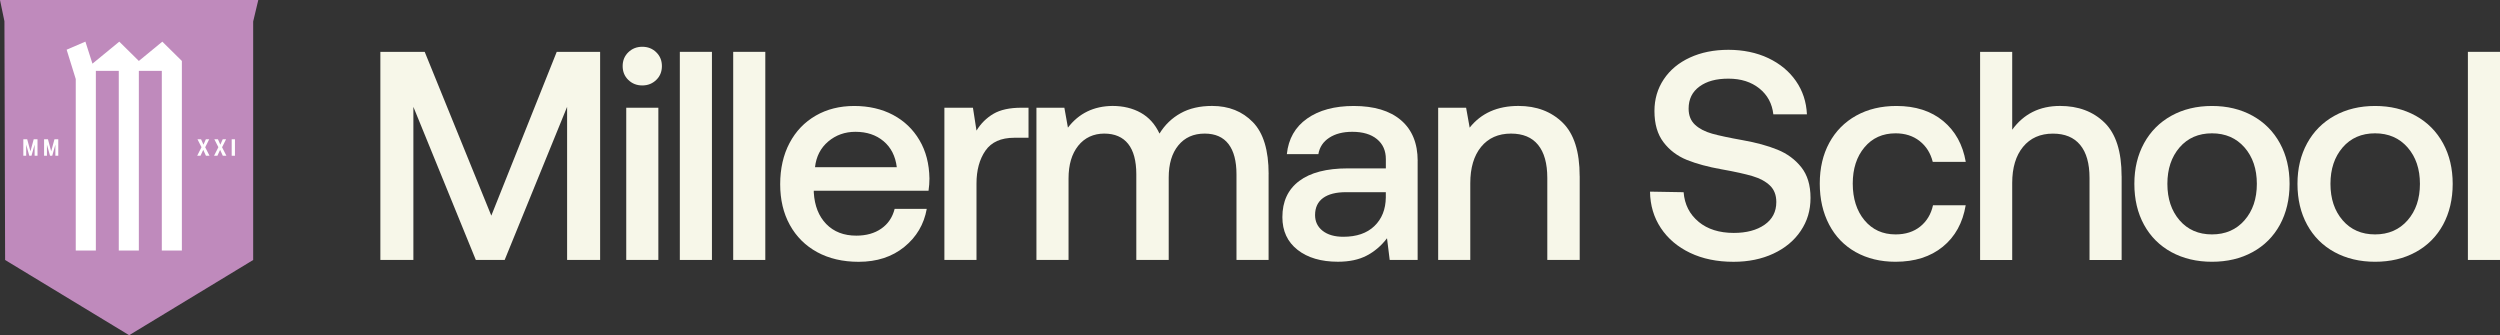
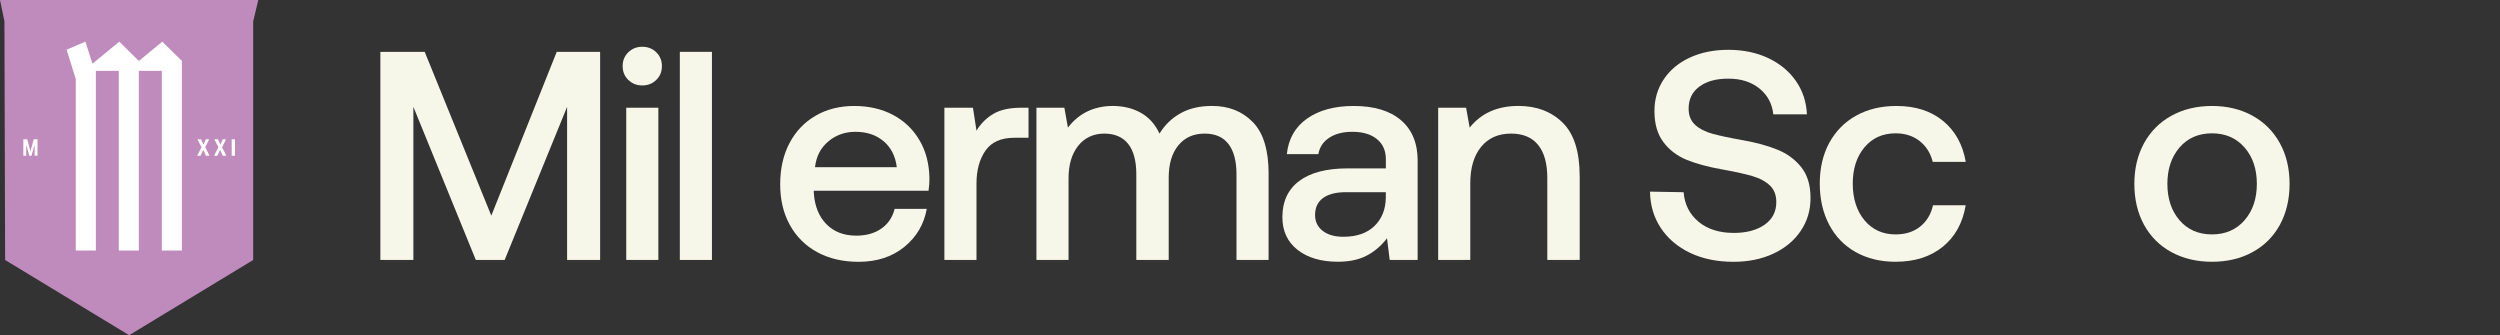
<svg xmlns="http://www.w3.org/2000/svg" width="328" height="44" viewBox="0 0 328 44" fill="none">
  <rect x="0" y="0" width="328" height="44" fill="#333333" stroke="none" />
  <path d="M55.721 6.802L64.46 28.293L73.043 6.802H78.736V34.105H74.404V14.018L66.212 34.105H62.428L54.236 14.018V34.105H49.904V6.802H55.716H55.721Z" fill="#F7F7E9" />
  <path d="M86.842 8.673C86.842 9.401 86.595 10.006 86.1 10.486C85.605 10.967 84.995 11.21 84.267 11.21C83.539 11.21 82.929 10.967 82.434 10.486C81.939 10.006 81.692 9.401 81.692 8.673C81.692 7.945 81.939 7.34 82.434 6.859C82.929 6.378 83.539 6.136 84.267 6.136C84.995 6.136 85.605 6.374 86.1 6.859C86.595 7.34 86.842 7.945 86.842 8.673ZM86.376 14.133V34.106H82.163V14.133H86.376Z" fill="#F7F7E9" />
  <path d="M93.406 6.802V34.105H89.194V6.802H93.406Z" fill="#F7F7E9" />
-   <path d="M100.408 6.802V34.105H96.196V6.802H100.408Z" fill="#F7F7E9" />
  <path d="M107.025 15.171C108.496 14.323 110.176 13.904 112.075 13.904C113.974 13.904 115.697 14.295 117.164 15.075C118.634 15.856 119.791 16.96 120.634 18.393C121.481 19.821 121.914 21.501 121.943 23.424C121.943 23.943 121.905 24.476 121.824 25.024H106.768V25.257C106.872 26.999 107.42 28.38 108.405 29.393C109.395 30.407 110.704 30.917 112.346 30.917C113.646 30.917 114.741 30.612 115.621 29.998C116.507 29.389 117.092 28.522 117.378 27.404H121.59C121.229 29.431 120.243 31.098 118.644 32.397C117.045 33.697 115.05 34.349 112.656 34.349C110.576 34.349 108.762 33.925 107.215 33.083C105.668 32.235 104.473 31.05 103.626 29.512C102.779 27.98 102.36 26.195 102.36 24.167C102.36 22.139 102.769 20.311 103.588 18.764C104.407 17.217 105.549 16.023 107.02 15.175L107.025 15.171ZM115.921 18.521C114.945 17.703 113.717 17.293 112.237 17.293C110.857 17.293 109.671 17.717 108.667 18.56C107.667 19.407 107.087 20.53 106.93 21.934H117.659C117.478 20.478 116.897 19.34 115.921 18.521Z" fill="#F7F7E9" />
  <path d="M134.942 18.074H133.072C131.329 18.074 130.068 18.641 129.287 19.769C128.507 20.897 128.116 22.334 128.116 24.081V34.106H123.904V14.133H127.65L128.116 17.136C128.688 16.199 129.43 15.466 130.339 14.932C131.249 14.399 132.472 14.133 134.005 14.133H134.942V18.074Z" fill="#F7F7E9" />
  <path d="M166.439 22.834V34.106H162.227V22.872C162.227 21.13 161.875 19.802 161.175 18.893C160.475 17.983 159.433 17.527 158.052 17.527C156.596 17.527 155.444 18.041 154.601 19.069C153.754 20.097 153.335 21.506 153.335 23.3V34.106H149.084V22.872C149.084 21.106 148.727 19.773 148.013 18.874C147.299 17.979 146.252 17.527 144.872 17.527C143.491 17.527 142.306 18.06 141.459 19.126C140.611 20.192 140.193 21.62 140.193 23.415V34.101H135.98V14.133H139.645L140.112 16.746C141.54 14.875 143.491 13.923 145.962 13.899C147.366 13.899 148.604 14.199 149.67 14.794C150.736 15.389 151.555 16.303 152.126 17.527C152.826 16.384 153.749 15.494 154.896 14.856C156.039 14.218 157.419 13.899 159.033 13.899C161.218 13.899 162.998 14.609 164.378 16.027C165.759 17.446 166.444 19.711 166.444 22.834H166.439Z" fill="#F7F7E9" />
  <path d="M185.994 21.116V34.106H182.329L181.976 31.259C181.224 32.249 180.329 33.006 179.306 33.539C178.278 34.073 177.026 34.339 175.541 34.339C173.332 34.339 171.561 33.82 170.238 32.778C168.91 31.735 168.248 30.307 168.248 28.489C168.248 26.433 168.981 24.857 170.452 23.748C171.923 22.644 174.046 22.092 176.831 22.092H181.824V20.883C181.824 19.764 181.434 18.888 180.653 18.25C179.872 17.612 178.792 17.293 177.416 17.293C176.193 17.293 175.184 17.555 174.394 18.074C173.599 18.593 173.127 19.307 172.97 20.221H168.834C169.043 18.217 169.924 16.665 171.485 15.561C173.047 14.457 175.089 13.904 177.611 13.904C180.291 13.904 182.357 14.528 183.814 15.775C185.27 17.022 185.999 18.802 185.999 21.12L185.994 21.116ZM181.819 25.914V25.214H176.593C175.293 25.214 174.294 25.466 173.589 25.976C172.889 26.485 172.537 27.232 172.537 28.218C172.537 29.075 172.87 29.765 173.532 30.284C174.194 30.802 175.098 31.064 176.245 31.064C177.987 31.064 179.344 30.598 180.32 29.66C181.296 28.722 181.795 27.475 181.819 25.914Z" fill="#F7F7E9" />
  <path d="M207.257 23.105V34.106H203.006V23.339C203.006 21.439 202.602 19.997 201.797 19.007C200.993 18.017 199.807 17.527 198.246 17.527C196.58 17.527 195.276 18.107 194.324 19.264C193.377 20.421 192.901 22.015 192.901 24.043V34.106H188.688V14.133H192.353L192.82 16.746C194.329 14.847 196.461 13.899 199.217 13.899C201.583 13.899 203.516 14.628 205.01 16.084C206.505 17.541 207.252 19.883 207.252 23.105H207.257Z" fill="#F7F7E9" />
  <path d="M222.851 29.098C224.036 30.074 225.573 30.559 227.473 30.559C229.139 30.559 230.481 30.202 231.509 29.488C232.537 28.774 233.052 27.779 233.052 26.503C233.052 25.594 232.771 24.871 232.214 24.338C231.657 23.805 230.895 23.395 229.934 23.11C228.972 22.824 227.62 22.524 225.878 22.215C224.112 21.901 222.594 21.491 221.332 20.987C220.071 20.477 219.043 19.706 218.253 18.664C217.458 17.621 217.063 16.26 217.063 14.57C217.063 13.009 217.472 11.619 218.291 10.396C219.109 9.172 220.252 8.225 221.723 7.549C223.193 6.873 224.874 6.535 226.773 6.535C228.672 6.535 230.467 6.897 232 7.625C233.532 8.353 234.741 9.353 235.627 10.629C236.512 11.905 236.993 13.361 237.069 14.998H232.661C232.504 13.594 231.895 12.461 230.829 11.605C229.762 10.748 228.41 10.319 226.773 10.319C225.136 10.319 223.917 10.662 222.97 11.352C222.023 12.043 221.546 13.009 221.546 14.256C221.546 15.141 221.827 15.841 222.384 16.365C222.941 16.884 223.693 17.274 224.626 17.536C225.564 17.797 226.902 18.083 228.644 18.392C230.414 18.707 231.933 19.121 233.209 19.64C234.484 20.158 235.522 20.925 236.331 21.943C237.136 22.957 237.54 24.295 237.54 25.961C237.54 27.627 237.112 29.017 236.255 30.293C235.398 31.568 234.199 32.563 232.666 33.277C231.133 33.991 229.391 34.348 227.439 34.348C225.283 34.348 223.384 33.958 221.746 33.177C220.109 32.396 218.829 31.311 217.905 29.921C216.982 28.531 216.506 26.937 216.482 25.142L220.89 25.218C221.018 26.832 221.675 28.122 222.86 29.098H222.851Z" fill="#F7F7E9" />
  <path d="M248.698 34.343C246.722 34.343 244.98 33.919 243.471 33.077C241.962 32.23 240.801 31.03 239.982 29.469C239.163 27.907 238.754 26.113 238.754 24.085C238.754 22.057 239.168 20.277 240.001 18.739C240.834 17.207 242.01 16.017 243.533 15.169C245.056 14.322 246.818 13.903 248.817 13.903C251.311 13.903 253.353 14.56 254.943 15.874C256.528 17.188 257.518 18.973 257.908 21.238H253.577C253.291 20.096 252.72 19.182 251.858 18.506C251.002 17.83 249.945 17.492 248.698 17.492C247.008 17.492 245.647 18.102 244.623 19.325C243.595 20.548 243.081 22.133 243.081 24.085C243.081 26.037 243.595 27.669 244.623 28.902C245.651 30.135 247.008 30.754 248.698 30.754C249.997 30.754 251.078 30.411 251.935 29.721C252.791 29.031 253.353 28.102 253.61 26.931H257.899C257.509 29.245 256.509 31.058 254.895 32.372C253.282 33.686 251.216 34.343 248.693 34.343H248.698Z" fill="#F7F7E9" />
-   <path d="M278.358 23.11V34.11H274.145V23.343C274.145 21.444 273.736 20.001 272.917 19.011C272.098 18.021 270.908 17.531 269.347 17.531C267.681 17.531 266.377 18.112 265.425 19.268C264.477 20.425 264.001 22.005 264.001 24.009V34.11H259.789V6.802H264.001V17.022C265.51 14.941 267.605 13.899 270.28 13.899C272.674 13.899 274.616 14.627 276.111 16.084C277.606 17.54 278.353 19.882 278.353 23.105L278.358 23.11Z" fill="#F7F7E9" />
  <path d="M281.295 29.488C280.447 27.941 280.028 26.151 280.028 24.123C280.028 22.095 280.452 20.348 281.295 18.797C282.142 17.25 283.337 16.045 284.884 15.188C286.431 14.332 288.206 13.903 290.21 13.903C292.214 13.903 293.99 14.332 295.537 15.188C297.084 16.045 298.278 17.25 299.126 18.797C299.973 20.344 300.392 22.119 300.392 24.123C300.392 26.127 299.968 27.941 299.126 29.488C298.278 31.035 297.084 32.23 295.537 33.077C293.99 33.924 292.214 34.343 290.21 34.343C288.206 34.343 286.435 33.919 284.884 33.077C283.337 32.23 282.142 31.035 281.295 29.488ZM296.098 24.123C296.098 22.172 295.56 20.582 294.48 19.344C293.399 18.111 291.976 17.492 290.21 17.492C288.444 17.492 287.026 18.111 285.959 19.344C284.893 20.582 284.36 22.172 284.36 24.123C284.36 26.075 284.893 27.665 285.959 28.902C287.026 30.135 288.444 30.754 290.21 30.754C291.976 30.754 293.404 30.135 294.48 28.902C295.56 27.665 296.098 26.075 296.098 24.123Z" fill="#F7F7E9" />
-   <path d="M302.696 29.488C301.848 27.941 301.429 26.151 301.429 24.123C301.429 22.095 301.853 20.348 302.696 18.797C303.543 17.25 304.738 16.045 306.285 15.188C307.832 14.332 309.607 13.903 311.611 13.903C313.615 13.903 315.391 14.332 316.938 15.188C318.485 16.045 319.679 17.25 320.527 18.797C321.374 20.344 321.793 22.119 321.793 24.123C321.793 26.127 321.369 27.941 320.527 29.488C319.679 31.035 318.485 32.23 316.938 33.077C315.391 33.924 313.615 34.343 311.611 34.343C309.607 34.343 307.836 33.919 306.285 33.077C304.738 32.23 303.543 31.035 302.696 29.488ZM317.495 24.123C317.495 22.172 316.957 20.582 315.876 19.344C314.796 18.111 313.372 17.492 311.606 17.492C309.84 17.492 308.422 18.111 307.356 19.344C306.289 20.582 305.756 22.172 305.756 24.123C305.756 26.075 306.289 27.665 307.356 28.902C308.422 30.135 309.84 30.754 311.606 30.754C313.372 30.754 314.8 30.135 315.876 28.902C316.957 27.665 317.495 26.075 317.495 24.123Z" fill="#F7F7E9" />
-   <path d="M328 6.802V34.105H323.787V6.802H328Z" fill="#F7F7E9" />
  <path d="M33.216 34.11L16.946 43.978L0.671 34.11L0.581 2.785L0 0H33.887L33.216 2.818V34.11Z" fill="#BF8ABC" />
  <path d="M12.129 8.354L15.651 5.465L18.217 7.997L21.296 5.465L23.862 7.997V32.868H21.23V9.297H18.217V32.868H15.584V9.297H12.576V32.868H9.939V10.372L8.744 6.521L11.205 5.46L12.129 8.349V8.354Z" fill="white" />
  <path d="M4.541 20.434V18.978L4.132 20.434H3.841L3.437 18.978V20.434H3.061V18.273H3.57L3.994 19.858L4.422 18.273H4.922V20.434H4.541Z" fill="white" />
-   <path d="M7.264 20.434V18.978L6.854 20.434H6.564L6.159 18.978V20.434H5.783V18.273H6.293L6.716 19.858L7.145 18.273H7.645V20.434H7.264Z" fill="white" />
  <path d="M27.018 20.434L26.666 19.659L26.309 20.434H25.871L26.437 19.311L25.909 18.273H26.38L26.694 18.978L27.008 18.273H27.446L26.923 19.321L27.489 20.434H27.018Z" fill="white" />
  <path d="M29.231 20.434L28.879 19.659L28.522 20.434H28.084L28.651 19.311L28.122 18.273H28.594L28.908 18.978L29.222 18.273H29.66L29.136 19.321L29.703 20.434H29.231Z" fill="white" />
  <path d="M30.398 20.434V18.273H30.826V20.434H30.398Z" fill="white" />
</svg>